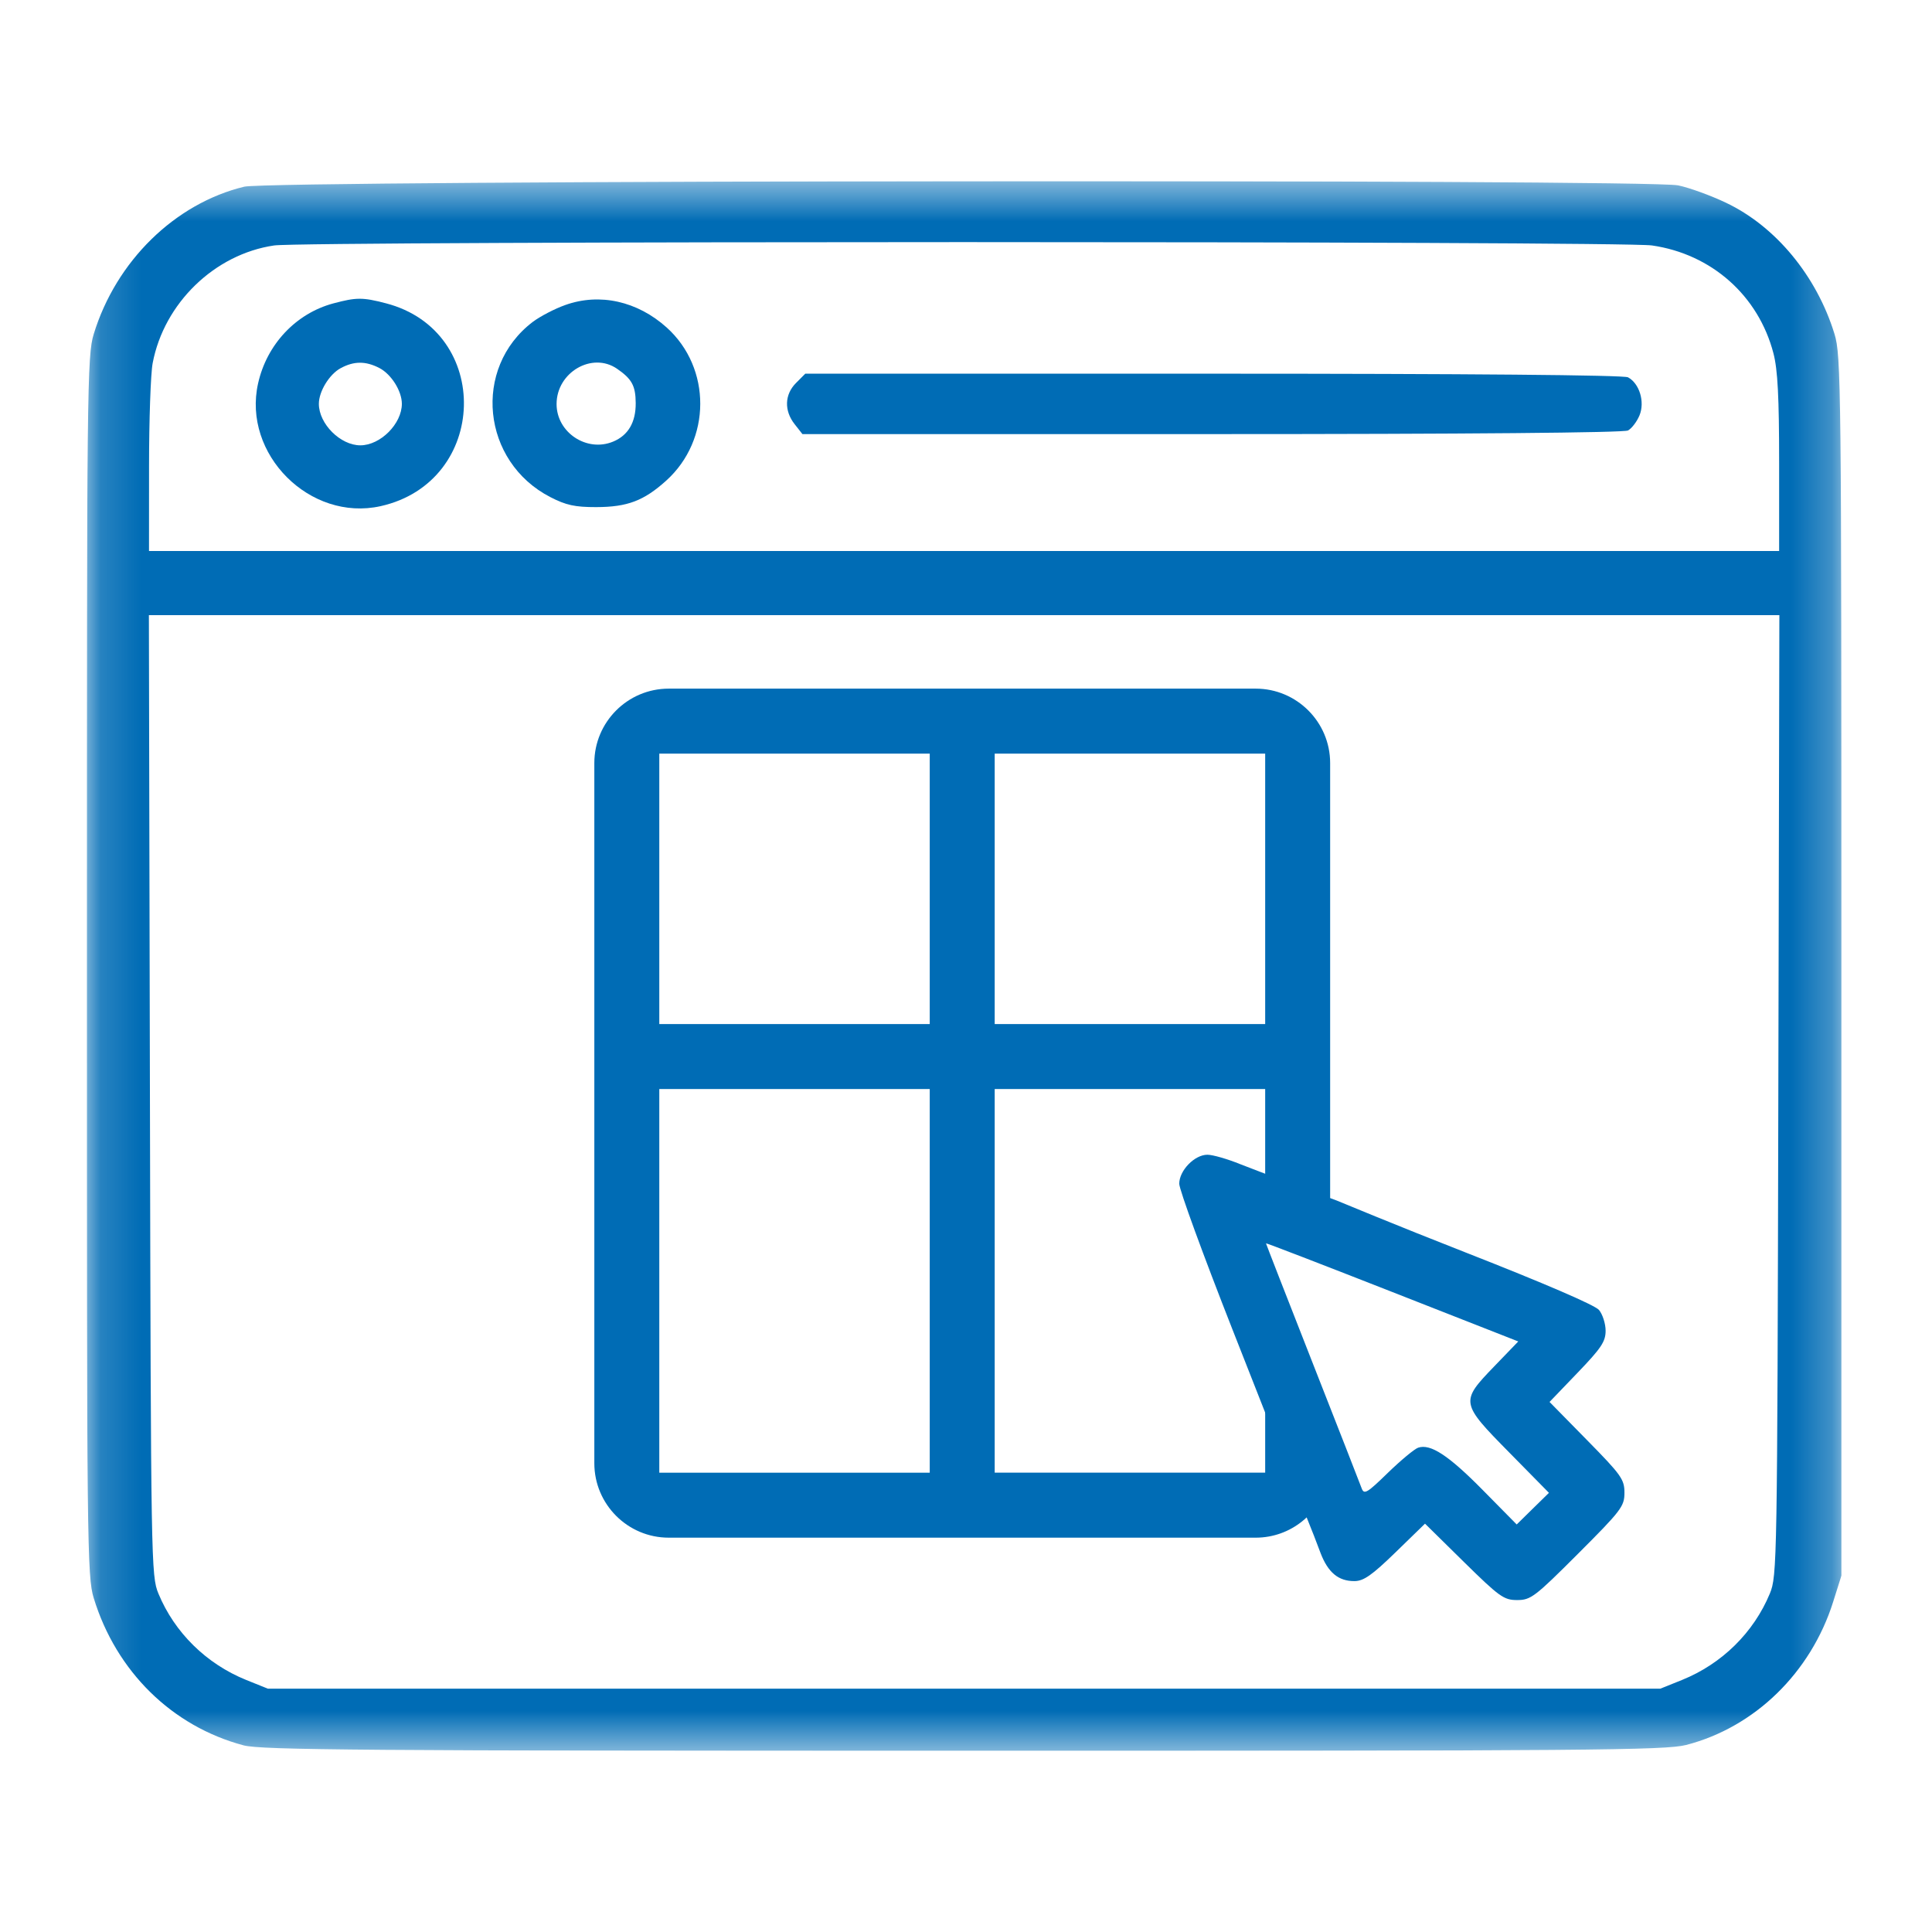
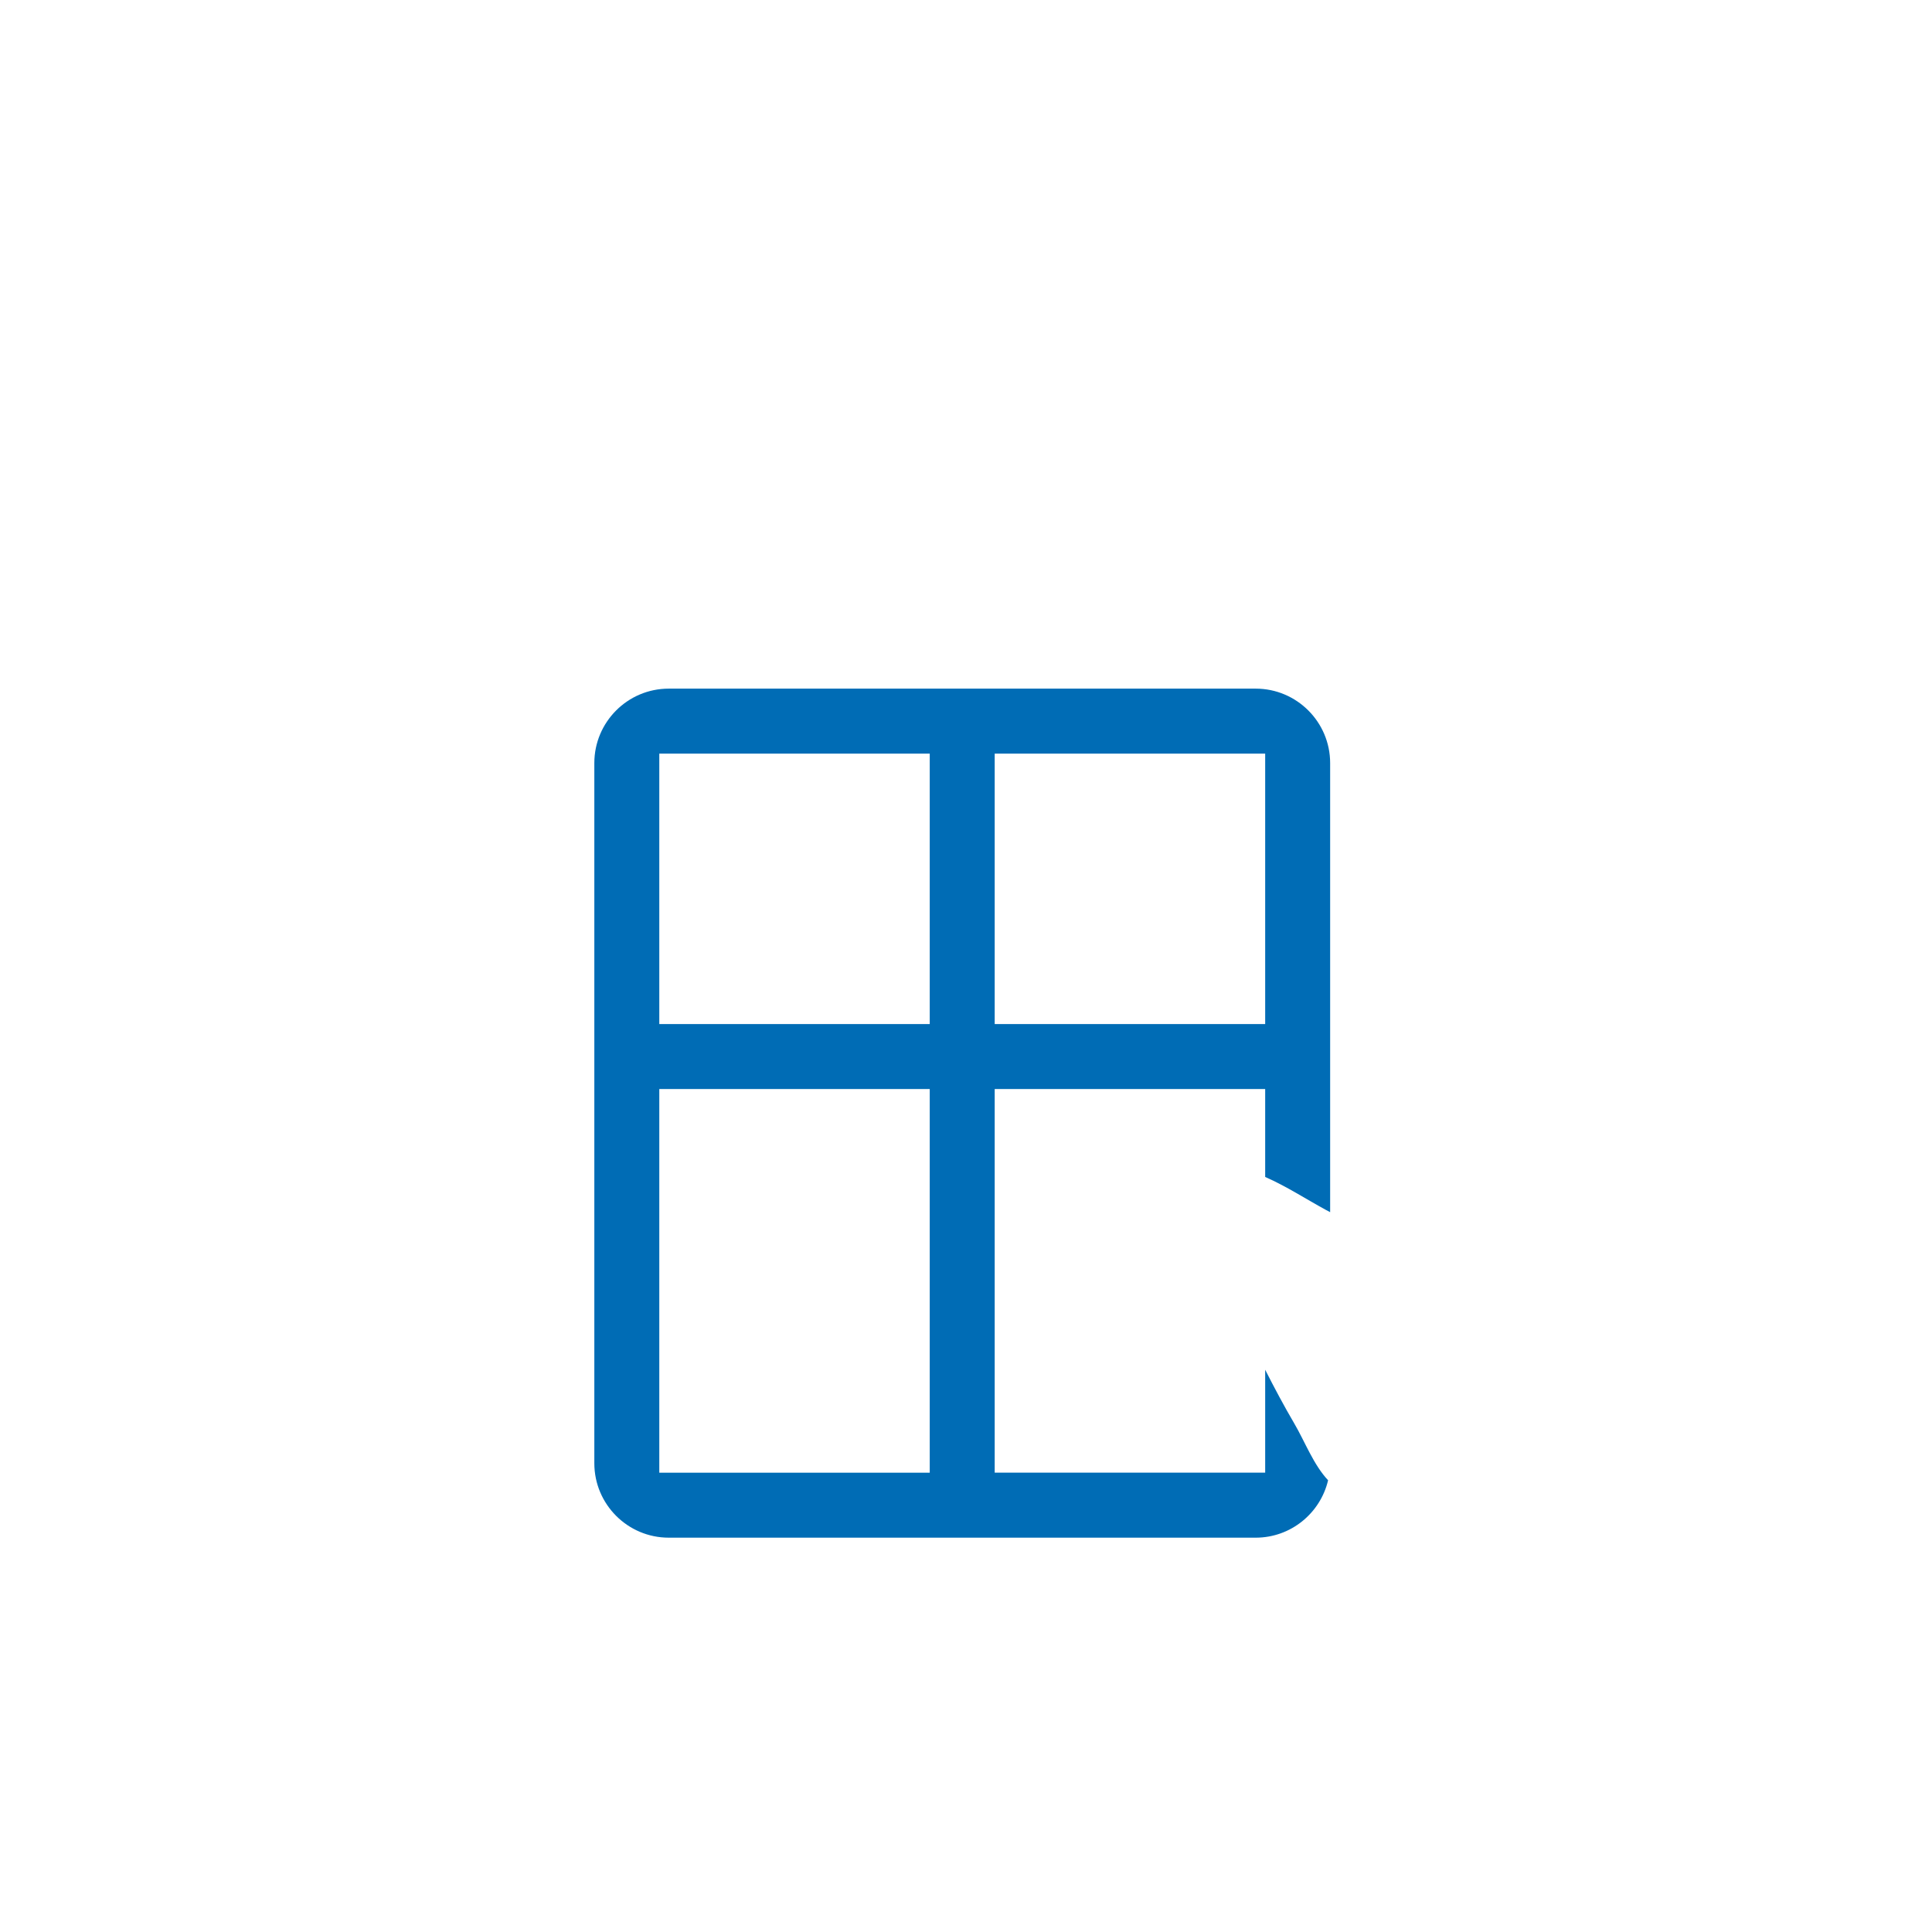
<svg xmlns="http://www.w3.org/2000/svg" width="48" height="48" viewBox="0 0 48 48" fill="none">
  <g clip-path="url(#clip0_4180_3075)">
    <path d="M32.156 35.366C31.9 34.929 31.662 34.482 31.433 34.031V36.588H24.713V27.057H31.433V29.241C31.961 29.473 32.438 29.786 32.947 30.063C32.98 30.081 33.013 30.098 33.047 30.116V18.958C33.047 17.938 32.217 17.109 31.198 17.109H16.614C15.594 17.109 14.766 17.939 14.766 18.958V36.354C14.766 37.374 15.595 38.203 16.614 38.203H31.198C32.072 38.203 32.804 37.593 32.996 36.777C32.633 36.39 32.419 35.814 32.156 35.366ZM24.713 18.724H31.433V25.443H24.713V18.724ZM23.099 36.589H16.38V27.057H23.099V36.589ZM23.099 25.443H16.38V18.724H23.099V25.443Z" fill="#006CB5" />
    <mask id="mask0_4180_3075" style="mask-type:luminance" maskUnits="userSpaceOnUse" x="2" y="4" width="44" height="40">
-       <path d="M45.75 4.5H2.156V43.501H45.75V4.5Z" fill="white" />
-     </mask>
+       </mask>
    <g mask="url(#mask0_4180_3075)">
      <path d="M39.428 35.778L38.498 34.831L39.194 34.106C39.782 33.494 39.891 33.332 39.891 33.062C39.891 32.886 39.816 32.654 39.727 32.546C39.625 32.425 38.361 31.881 36.422 31.121C34.695 30.445 33.213 29.828 33.213 29.828C33.213 29.828 31.131 29.053 30.815 28.924C30.498 28.795 30.13 28.689 29.998 28.689C29.678 28.689 29.298 29.081 29.298 29.41C29.298 29.554 29.892 31.18 30.618 33.025L31.938 36.38L32.646 38.157L32.807 38.58C32.994 39.07 33.253 39.285 33.653 39.282C33.879 39.281 34.087 39.135 34.671 38.568L35.404 37.855L36.368 38.804C37.254 39.675 37.362 39.753 37.694 39.753C38.031 39.753 38.133 39.675 39.207 38.601C40.282 37.526 40.359 37.424 40.359 37.087C40.359 36.755 40.282 36.646 39.428 35.778ZM38.082 37.482L37.682 37.875L36.841 37.022C35.988 36.157 35.538 35.862 35.232 35.968C35.139 36.001 34.801 36.282 34.48 36.593C33.967 37.093 33.891 37.139 33.831 36.979C33.795 36.879 33.245 35.473 32.609 33.854C31.973 32.235 31.453 30.901 31.453 30.89C31.455 30.878 32.864 31.422 34.587 32.098L37.721 33.328L37.118 33.953C36.278 34.825 36.282 34.855 37.5 36.09L38.483 37.089L38.082 37.482Z" fill="#006CB5" />
      <path d="M9.587 7.535C9.006 7.384 8.855 7.385 8.277 7.539C7.349 7.79 6.628 8.557 6.412 9.526C6.018 11.284 7.701 12.967 9.457 12.575C12.144 11.974 12.242 8.224 9.587 7.535ZM8.953 11.064C8.456 11.064 7.922 10.53 7.922 10.033C7.922 9.725 8.181 9.301 8.462 9.148C8.794 8.968 9.083 8.967 9.425 9.143C9.721 9.296 9.984 9.715 9.984 10.032C9.984 10.53 9.45 11.064 8.953 11.064Z" fill="#006CB5" />
-       <path d="M16.564 8.137C15.836 7.482 14.9 7.273 14.047 7.577C13.78 7.671 13.414 7.863 13.233 8C11.731 9.146 11.967 11.472 13.674 12.351C14.062 12.551 14.285 12.6 14.812 12.599C15.587 12.597 15.995 12.443 16.552 11.941C17.675 10.928 17.68 9.143 16.564 8.137ZM15.232 10.972C14.578 11.243 13.828 10.745 13.828 10.039C13.828 9.25 14.711 8.735 15.331 9.162C15.699 9.416 15.791 9.584 15.794 10.013C15.798 10.492 15.607 10.817 15.232 10.972Z" fill="#006CB5" />
      <path d="M45.578 8.299C45.135 6.856 44.116 5.623 42.88 5.036C42.5 4.855 41.964 4.661 41.691 4.605C40.919 4.446 6.733 4.477 6.068 4.638C4.346 5.055 2.884 6.487 2.329 8.299C2.165 8.835 2.156 9.571 2.156 24.002C2.156 38.434 2.165 39.169 2.329 39.705C2.887 41.527 4.275 42.891 6.052 43.363C6.489 43.479 9.052 43.499 23.94 43.5C39.494 43.501 41.377 43.486 41.893 43.353C43.596 42.914 44.989 41.557 45.544 39.798L45.751 39.142V24.001C45.75 9.571 45.742 8.835 45.578 8.299ZM3.703 11.593C3.703 10.44 3.743 9.283 3.793 9.022C4.075 7.532 5.334 6.313 6.813 6.098C7.568 5.988 40.281 5.987 41.042 6.098C42.524 6.312 43.688 7.345 44.061 8.779C44.167 9.188 44.202 9.861 44.202 11.506V13.689H3.702L3.703 11.593ZM44.182 27.213C44.156 38.856 44.152 39.153 43.971 39.592C43.57 40.56 42.781 41.337 41.792 41.737L41.25 41.955H6.656L6.114 41.737C5.126 41.337 4.336 40.56 3.936 39.592C3.755 39.154 3.749 38.857 3.725 27.213L3.699 15.283H44.208L44.182 27.213Z" fill="#006CB5" />
      <path d="M40.447 9.374C40.342 9.318 36.452 9.284 30.142 9.284H20.007L19.777 9.515C19.492 9.8 19.478 10.203 19.742 10.538L19.936 10.785H30.107C36.439 10.785 40.341 10.751 40.447 10.695C40.539 10.645 40.668 10.477 40.733 10.32C40.871 9.985 40.732 9.527 40.447 9.374Z" fill="#006CB5" />
    </g>
  </g>
  <defs>
    <clipPath id="clip0_4180_3075">
      <rect width="43.595" height="39.001" fill="white" transform="translate(2.156 4.5)" />
    </clipPath>
  </defs>
</svg>